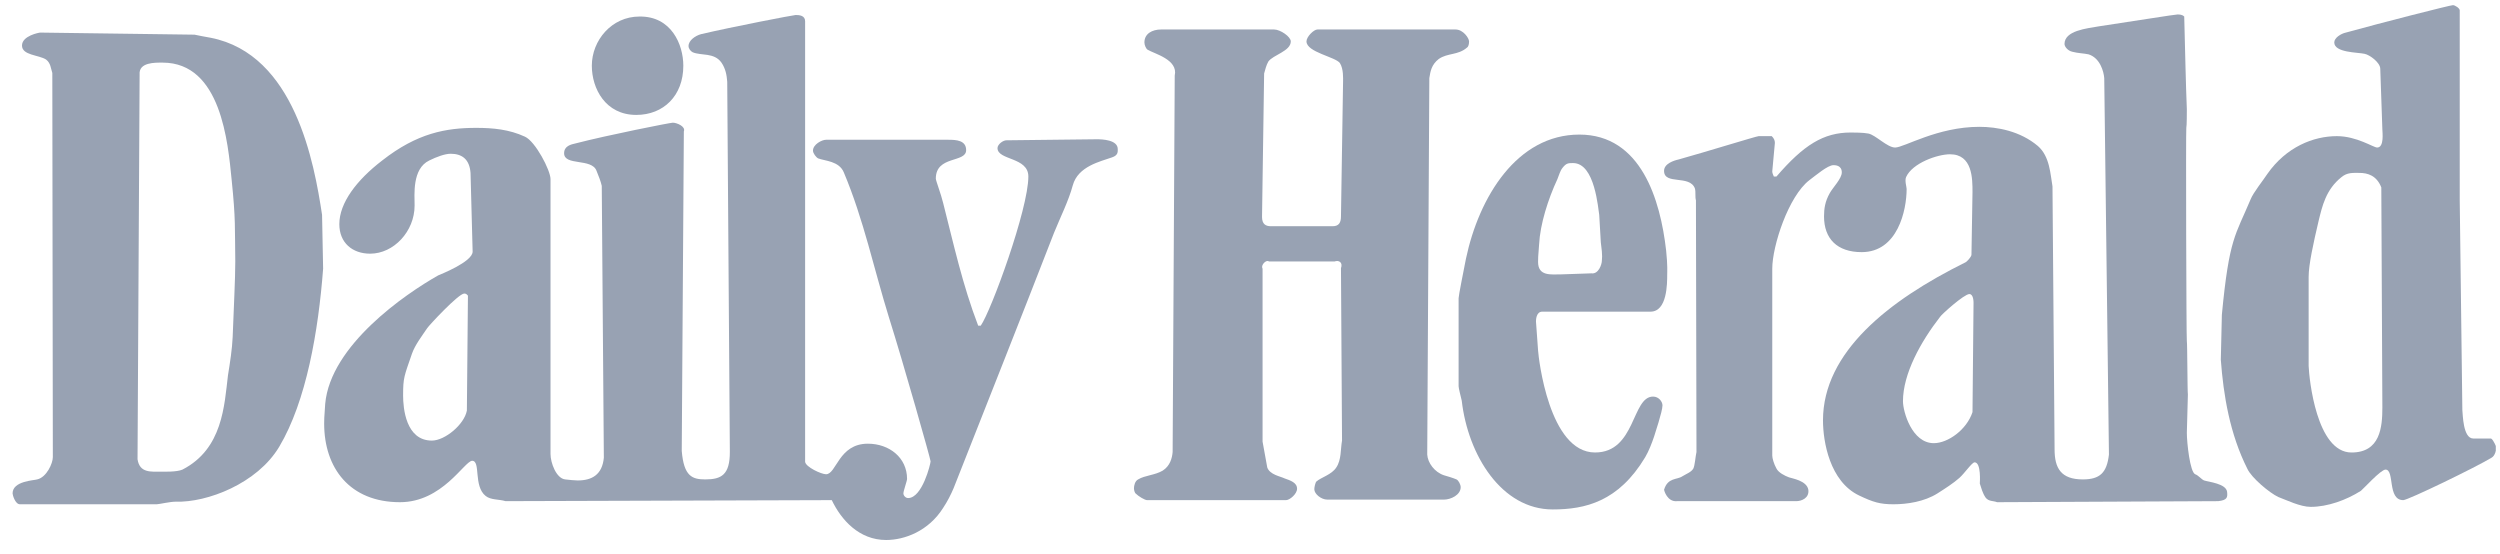
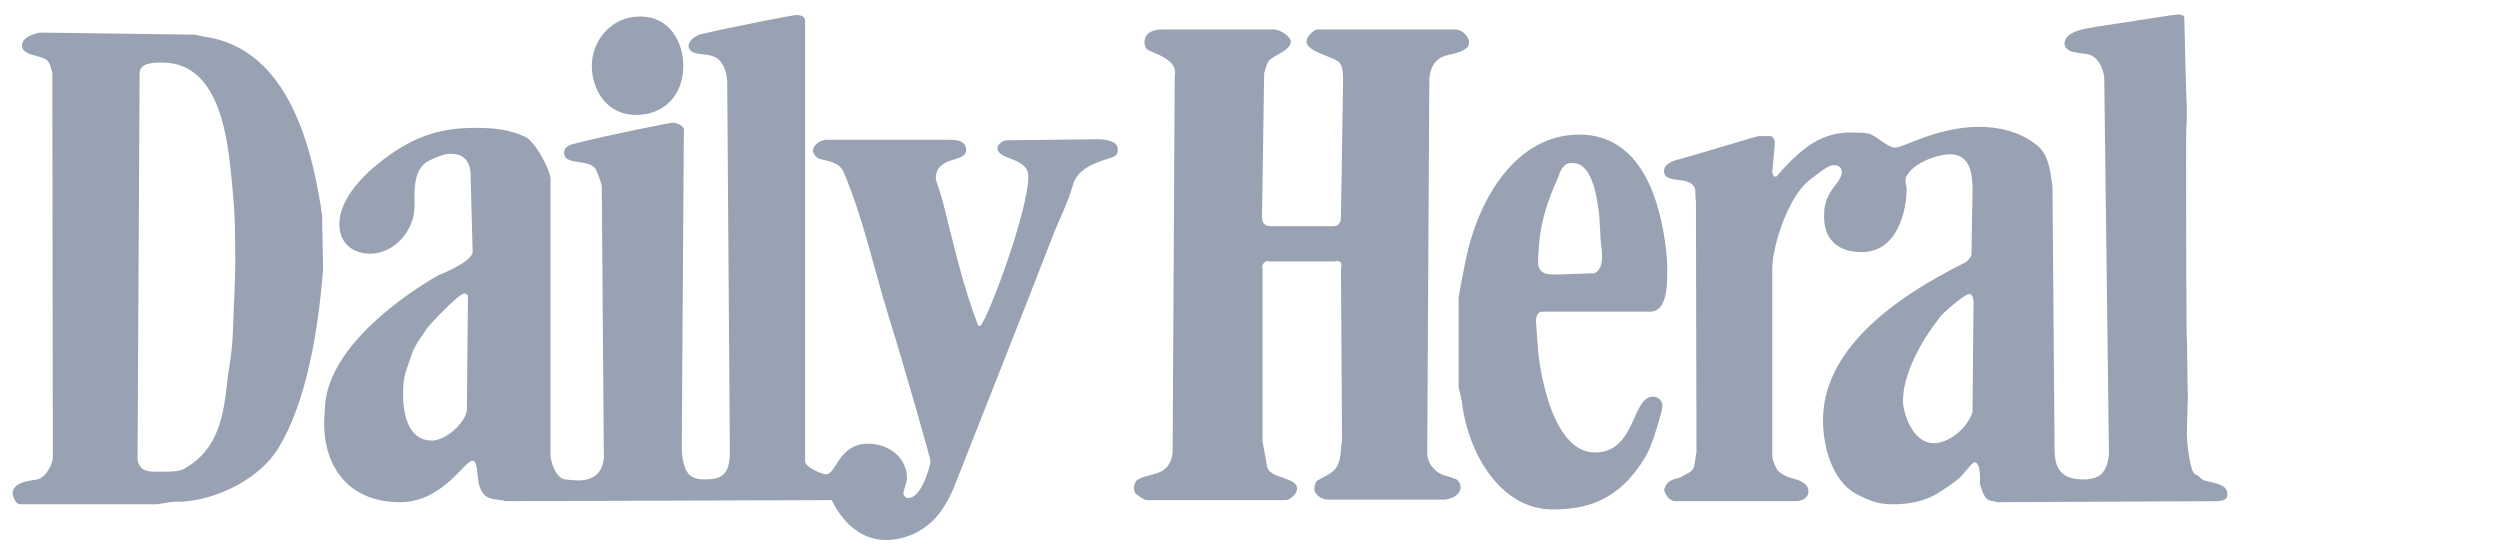
<svg xmlns="http://www.w3.org/2000/svg" width="149" height="33" viewBox="0 0 149 33" fill="none">
  <g clip-path="url(#clip0_501_24852)">
-     <path d="M140.15 26.969C141.864 26.969 141.989 25.457 141.989 24.284L141.926 11.169C141.646 10.46 141.116 10.305 140.618 10.305C140.213 10.305 139.901 10.274 139.558 10.552C138.624 11.293 138.405 12.28 138.187 13.175C137.876 14.502 137.595 15.767 137.595 16.508V21.815C137.627 22.587 138.063 26.969 140.15 26.969ZM133.95 27.956C132.891 25.858 132.517 23.543 132.361 21.445L132.423 18.76C132.859 14.162 133.233 14.039 134.137 11.879C134.293 11.478 134.916 10.706 135.134 10.367C136.256 8.762 137.876 8.114 139.278 8.114C140.462 8.114 141.459 8.793 141.677 8.793C142.113 8.793 141.989 7.867 141.989 7.713L141.864 4.103C141.864 3.732 141.241 3.27 140.929 3.208C140.524 3.115 139.122 3.146 139.122 2.529C139.122 2.251 139.527 2.004 139.808 1.943C141.926 1.356 146.039 0.307 146.195 0.307C146.32 0.307 146.6 0.492 146.6 0.616V11.941L146.756 24.438C146.787 24.685 146.787 26.136 147.41 26.136H148.469C148.625 26.228 148.781 26.66 148.781 26.66C148.781 26.784 148.719 27.154 148.501 27.277C147.535 27.863 143.515 29.808 143.235 29.808C142.269 29.808 142.736 27.987 142.176 27.987C141.895 27.987 140.836 29.16 140.711 29.252C139.839 29.808 138.717 30.209 137.72 30.209C137.097 30.209 136.287 29.808 135.788 29.622C135.259 29.376 134.199 28.481 133.95 27.956Z" fill="#98A2B3" />
    <path d="M117.561 24.562L117.623 18.051C117.623 17.989 117.623 17.526 117.374 17.526C117.062 17.526 115.691 18.761 115.629 18.884C114.476 20.365 113.417 22.278 113.417 23.914C113.417 24.531 113.947 26.413 115.255 26.413C116.096 26.413 117.218 25.611 117.561 24.562ZM124.135 28.573C125.163 28.573 125.568 28.172 125.693 27.092L125.413 4.658C125.382 4.257 125.163 3.455 124.478 3.239C124.198 3.177 123.855 3.177 123.512 3.085C123.232 3.023 123.045 2.776 123.045 2.622C123.045 1.819 124.384 1.696 125.07 1.573C127.344 1.233 129.619 0.863 129.775 0.863C129.899 0.863 130.055 0.863 130.18 0.986C130.242 3.331 130.273 4.998 130.336 6.51C130.336 6.633 130.336 7.528 130.304 7.621C130.273 7.713 130.304 20.211 130.336 20.334C130.367 20.427 130.367 23.328 130.398 23.513L130.336 25.796C130.336 26.383 130.523 28.142 130.834 28.265C131.021 28.327 131.208 28.573 131.364 28.635C131.644 28.728 132.672 28.82 132.735 29.314C132.766 29.623 132.766 29.808 132.205 29.869L119.025 29.931C118.807 29.839 118.527 29.9 118.34 29.654C118.153 29.376 118.091 29.098 117.997 28.82C117.997 28.79 118.091 27.555 117.686 27.555C117.53 27.555 117.094 28.203 116.782 28.481C116.439 28.79 115.91 29.129 115.473 29.407C114.694 29.9 113.666 30.055 112.856 30.055C112.046 30.055 111.641 29.931 110.8 29.53C109.055 28.697 108.65 26.321 108.65 25.056C108.65 20.982 112.576 17.896 117.125 15.644C117.218 15.613 117.499 15.305 117.499 15.181L117.561 11.447C117.561 10.645 117.561 9.195 116.221 9.195C115.473 9.195 113.978 9.719 113.604 10.552C113.51 10.768 113.635 11.139 113.635 11.262C113.635 12.527 113.105 15.027 110.955 15.027C109.491 15.027 108.712 14.224 108.712 12.898C108.712 12.435 108.774 12.003 109.055 11.509C109.242 11.169 109.771 10.645 109.771 10.275C109.771 9.843 109.366 9.843 109.273 9.843C108.93 9.843 108.214 10.46 107.84 10.737C106.593 11.694 105.627 14.656 105.627 16.014V27.154C105.627 27.308 105.721 27.648 105.877 27.925C106.001 28.172 106.375 28.358 106.624 28.45C106.78 28.512 107.684 28.635 107.777 29.191C107.84 29.684 107.372 29.869 107.061 29.869H99.957C99.365 29.931 99.178 29.221 99.178 29.191C99.396 28.45 99.957 28.604 100.268 28.388C100.518 28.234 100.798 28.142 100.923 27.925C101.016 27.74 101.047 27.216 101.11 26.938L101.078 11.941C101.016 11.725 101.078 11.447 101.016 11.231C100.704 10.398 99.178 11.046 99.178 10.182C99.178 9.75 99.77 9.565 100.05 9.503C101.608 9.071 104.693 8.114 104.817 8.114H105.596C105.721 8.238 105.783 8.361 105.783 8.516L105.627 10.213C105.627 10.336 105.69 10.429 105.721 10.521H105.877C107.497 8.639 108.681 7.898 110.301 7.898C110.457 7.898 111.049 7.898 111.36 7.96C111.797 8.053 112.482 8.793 112.95 8.793C113.479 8.793 115.473 7.559 117.966 7.559C119.025 7.559 120.396 7.806 121.456 8.701C122.172 9.318 122.203 10.398 122.328 11.108L122.453 26.784C122.453 27.895 122.827 28.573 124.135 28.573Z" fill="#98A2B3" />
    <path d="M95.47 15.551C95.47 15.397 95.532 15.335 95.408 14.44L95.314 12.805C95.283 12.65 95.221 11.879 95.002 11.138C94.784 10.398 94.41 9.719 93.756 9.719C93.476 9.719 93.351 9.719 93.133 9.996C92.977 10.182 92.915 10.459 92.822 10.675C92.261 11.879 91.793 13.36 91.731 14.563C91.669 15.242 91.669 15.489 91.669 15.613C91.669 16.477 92.448 16.353 93.04 16.353L94.847 16.291C95.283 16.353 95.47 15.736 95.47 15.551ZM86.933 23.019V17.773C86.933 17.618 87.213 16.23 87.369 15.428C88.148 11.725 90.422 8.021 94.13 8.021C97.807 8.021 98.96 11.91 99.302 14.934C99.396 15.829 99.365 16.23 99.365 16.353C99.365 16.909 99.365 18.575 98.368 18.575H91.918C91.544 18.575 91.544 19.1 91.544 19.161C91.544 19.285 91.606 19.871 91.669 20.889C91.7 21.352 92.323 26.968 95.065 26.968C97.495 26.968 97.246 23.636 98.523 23.636C98.866 23.636 99.084 23.944 99.084 24.16C99.084 24.531 98.617 25.888 98.586 26.012C98.461 26.382 98.274 26.876 98.056 27.246C96.467 29.9 94.473 30.363 92.541 30.363C89.488 30.363 87.493 27.123 87.12 23.883C87.057 23.605 86.933 23.142 86.933 23.019Z" fill="#98A2B3" />
    <path d="M68.394 2.961C68.3 2.899 68.207 2.683 68.207 2.529C68.207 2.004 68.674 1.757 69.204 1.757H75.934C76.308 1.757 76.931 2.189 76.931 2.467C76.931 3.053 75.872 3.269 75.591 3.671C75.467 3.887 75.404 4.164 75.342 4.38L75.217 12.928C75.217 13.36 75.436 13.483 75.747 13.483H79.424C79.798 13.483 79.922 13.267 79.922 12.897L80.047 4.843C80.047 4.689 80.078 4.103 79.86 3.763C79.611 3.393 77.866 3.115 77.866 2.467C77.866 2.189 78.302 1.757 78.52 1.757H86.746C87.213 1.757 87.556 2.282 87.556 2.467C87.556 2.621 87.525 2.776 87.431 2.837C86.902 3.3 86.278 3.146 85.749 3.516C85.313 3.856 85.25 4.257 85.188 4.658L85.063 27.092C85.094 27.586 85.499 28.141 86.06 28.326C86.278 28.388 86.59 28.481 86.808 28.573C86.933 28.635 87.057 28.882 87.057 29.036C87.057 29.499 86.465 29.777 86.06 29.777H79.112C78.738 29.777 78.333 29.437 78.333 29.159C78.333 29.036 78.395 28.758 78.458 28.697C78.738 28.45 79.361 28.295 79.642 27.863C79.953 27.401 79.891 26.783 79.985 26.259L79.922 15.983C80.047 15.643 79.798 15.489 79.548 15.582H75.623C75.498 15.458 75.124 15.767 75.249 16.014V26.32L75.529 27.863C75.685 28.295 76.308 28.388 76.557 28.511C76.9 28.635 77.305 28.758 77.305 29.129C77.305 29.437 76.869 29.808 76.651 29.808H68.363C68.238 29.808 67.864 29.591 67.677 29.406C67.646 29.375 67.584 29.252 67.584 29.098C67.584 28.943 67.646 28.666 67.833 28.573C68.238 28.326 68.83 28.326 69.297 28.049C69.734 27.771 69.858 27.308 69.889 26.938L70.014 4.504C70.232 3.547 68.799 3.208 68.394 2.961Z" fill="#98A2B3" />
    <path d="M27.826 24.469L27.889 17.619C27.826 17.557 27.795 17.495 27.67 17.495C27.328 17.495 25.552 19.409 25.458 19.563C25.147 20.026 24.741 20.55 24.555 21.075C24.087 22.433 24.025 22.494 24.025 23.574C24.025 24.315 24.181 26.259 25.739 26.259C26.517 26.259 27.67 25.302 27.826 24.469ZM23.838 29.931C20.847 29.931 19.32 27.895 19.32 25.241C19.32 25.117 19.32 24.84 19.382 24.068C19.694 20.581 24.149 17.526 26.113 16.415C26.175 16.384 28.169 15.613 28.169 14.996L28.044 10.305C27.982 9.472 27.515 9.164 26.86 9.164C26.517 9.164 26.019 9.349 25.583 9.565C24.555 10.059 24.71 11.601 24.71 12.249C24.71 13.792 23.464 15.119 22.062 15.119C21.003 15.119 20.224 14.471 20.224 13.36C20.224 12.095 21.252 10.737 22.779 9.565C24.866 7.929 26.58 7.621 28.387 7.621C29.384 7.621 30.35 7.713 31.285 8.145C31.908 8.423 32.811 10.151 32.811 10.676V27.061C32.811 27.586 33.154 28.512 33.684 28.573C33.902 28.604 34.307 28.635 34.432 28.635C35.273 28.635 35.896 28.296 35.989 27.277L35.865 11.077C35.803 10.799 35.678 10.491 35.553 10.182C35.273 9.41 33.621 9.904 33.621 9.133C33.621 8.701 34.027 8.608 34.307 8.546C36.208 8.053 39.947 7.312 40.102 7.312C40.321 7.312 40.881 7.528 40.757 7.837L40.632 26.876C40.757 28.388 41.255 28.573 42.034 28.573C43 28.573 43.499 28.296 43.499 26.938L43.343 4.874C43.312 4.473 43.249 4.103 43 3.733C42.564 3.115 41.785 3.331 41.286 3.115C41.162 3.054 41.037 2.899 41.037 2.745C41.037 2.406 41.442 2.128 41.785 2.035C43.623 1.603 47.3 0.894 47.425 0.894C47.643 0.894 47.985 0.924 47.985 1.264C47.985 1.295 47.985 1.326 47.985 1.356V27.524C48.017 27.833 48.951 28.265 49.232 28.265C49.855 28.265 49.979 26.444 51.724 26.444C53.002 26.444 54.061 27.277 54.061 28.543C54.061 28.666 53.843 29.252 53.843 29.407C53.843 29.53 53.968 29.684 54.123 29.684C54.965 29.684 55.463 27.648 55.463 27.493C55.463 27.37 53.874 21.754 52.971 18.884C52.098 16.076 51.475 13.083 50.291 10.274C50.011 9.596 49.169 9.596 48.764 9.441C48.64 9.38 48.453 9.133 48.453 8.978C48.453 8.608 48.982 8.33 49.232 8.33H56.523C56.99 8.33 57.582 8.361 57.582 8.948C57.582 9.719 55.775 9.256 55.775 10.645C55.775 10.768 56.086 11.57 56.211 12.095C56.834 14.533 57.364 16.971 58.299 19.409H58.454C59.078 18.514 61.29 12.465 61.29 10.521C61.29 9.349 59.451 9.565 59.451 8.824C59.451 8.608 59.794 8.33 60.043 8.361L65.371 8.3C65.683 8.3 66.618 8.33 66.618 8.886C66.618 9.04 66.649 9.256 66.275 9.38C65.59 9.626 64.25 9.904 63.938 11.046C63.689 11.972 63.19 12.959 62.816 13.885C60.853 18.946 58.828 24.037 56.834 29.098C56.678 29.468 56.46 29.9 56.211 30.271C55.339 31.659 53.905 32.184 52.815 32.184C51.195 32.184 50.135 30.98 49.574 29.808L30.132 29.869C29.727 29.746 29.259 29.808 28.948 29.561C28.2 28.975 28.667 27.462 28.138 27.462C27.67 27.493 26.362 29.931 23.838 29.931Z" fill="#98A2B3" />
    <path d="M40.726 3.917C40.726 5.707 39.542 6.849 37.921 6.849C36.083 6.849 35.273 5.275 35.273 3.917C35.273 2.405 36.457 0.986 38.108 0.986C40.009 0.955 40.726 2.652 40.726 3.917Z" fill="#98A2B3" />
    <path d="M19.258 16.014C18.977 19.717 18.261 23.913 16.64 26.629C15.332 28.82 12.341 29.962 10.471 29.9C10.129 29.9 9.474 30.054 9.35 30.054H1.186C0.906 30.054 0.75 29.499 0.75 29.406C0.75 28.666 2.027 28.635 2.214 28.573C2.775 28.45 3.149 27.616 3.149 27.246L3.118 4.349C3.025 4.072 3.025 3.763 2.744 3.547C2.308 3.269 1.311 3.3 1.311 2.714C1.311 2.128 2.339 1.942 2.401 1.942L11.593 2.066C11.873 2.128 12.216 2.189 12.559 2.251C17.575 3.238 18.728 9.719 19.195 12.805L19.258 16.014ZM13.867 20.087C13.93 18.359 14.023 16.631 14.023 15.582C13.992 13.576 14.054 13.113 13.805 10.706C13.587 8.515 13.182 3.732 9.692 3.732C9.256 3.732 8.259 3.701 8.321 4.442L8.197 27.37C8.321 28.203 9.007 28.11 9.599 28.11C9.755 28.11 10.534 28.141 10.876 27.987C13.275 26.752 13.369 24.16 13.587 22.37C13.712 21.599 13.836 20.797 13.867 20.087Z" fill="#98A2B3" />
  </g>
  <defs>
    <clipPath id="clip0_501_24852">
      <rect width="148" height="32" fill="white" transform="translate(0.75 0.214)" />
    </clipPath>
  </defs>
</svg>